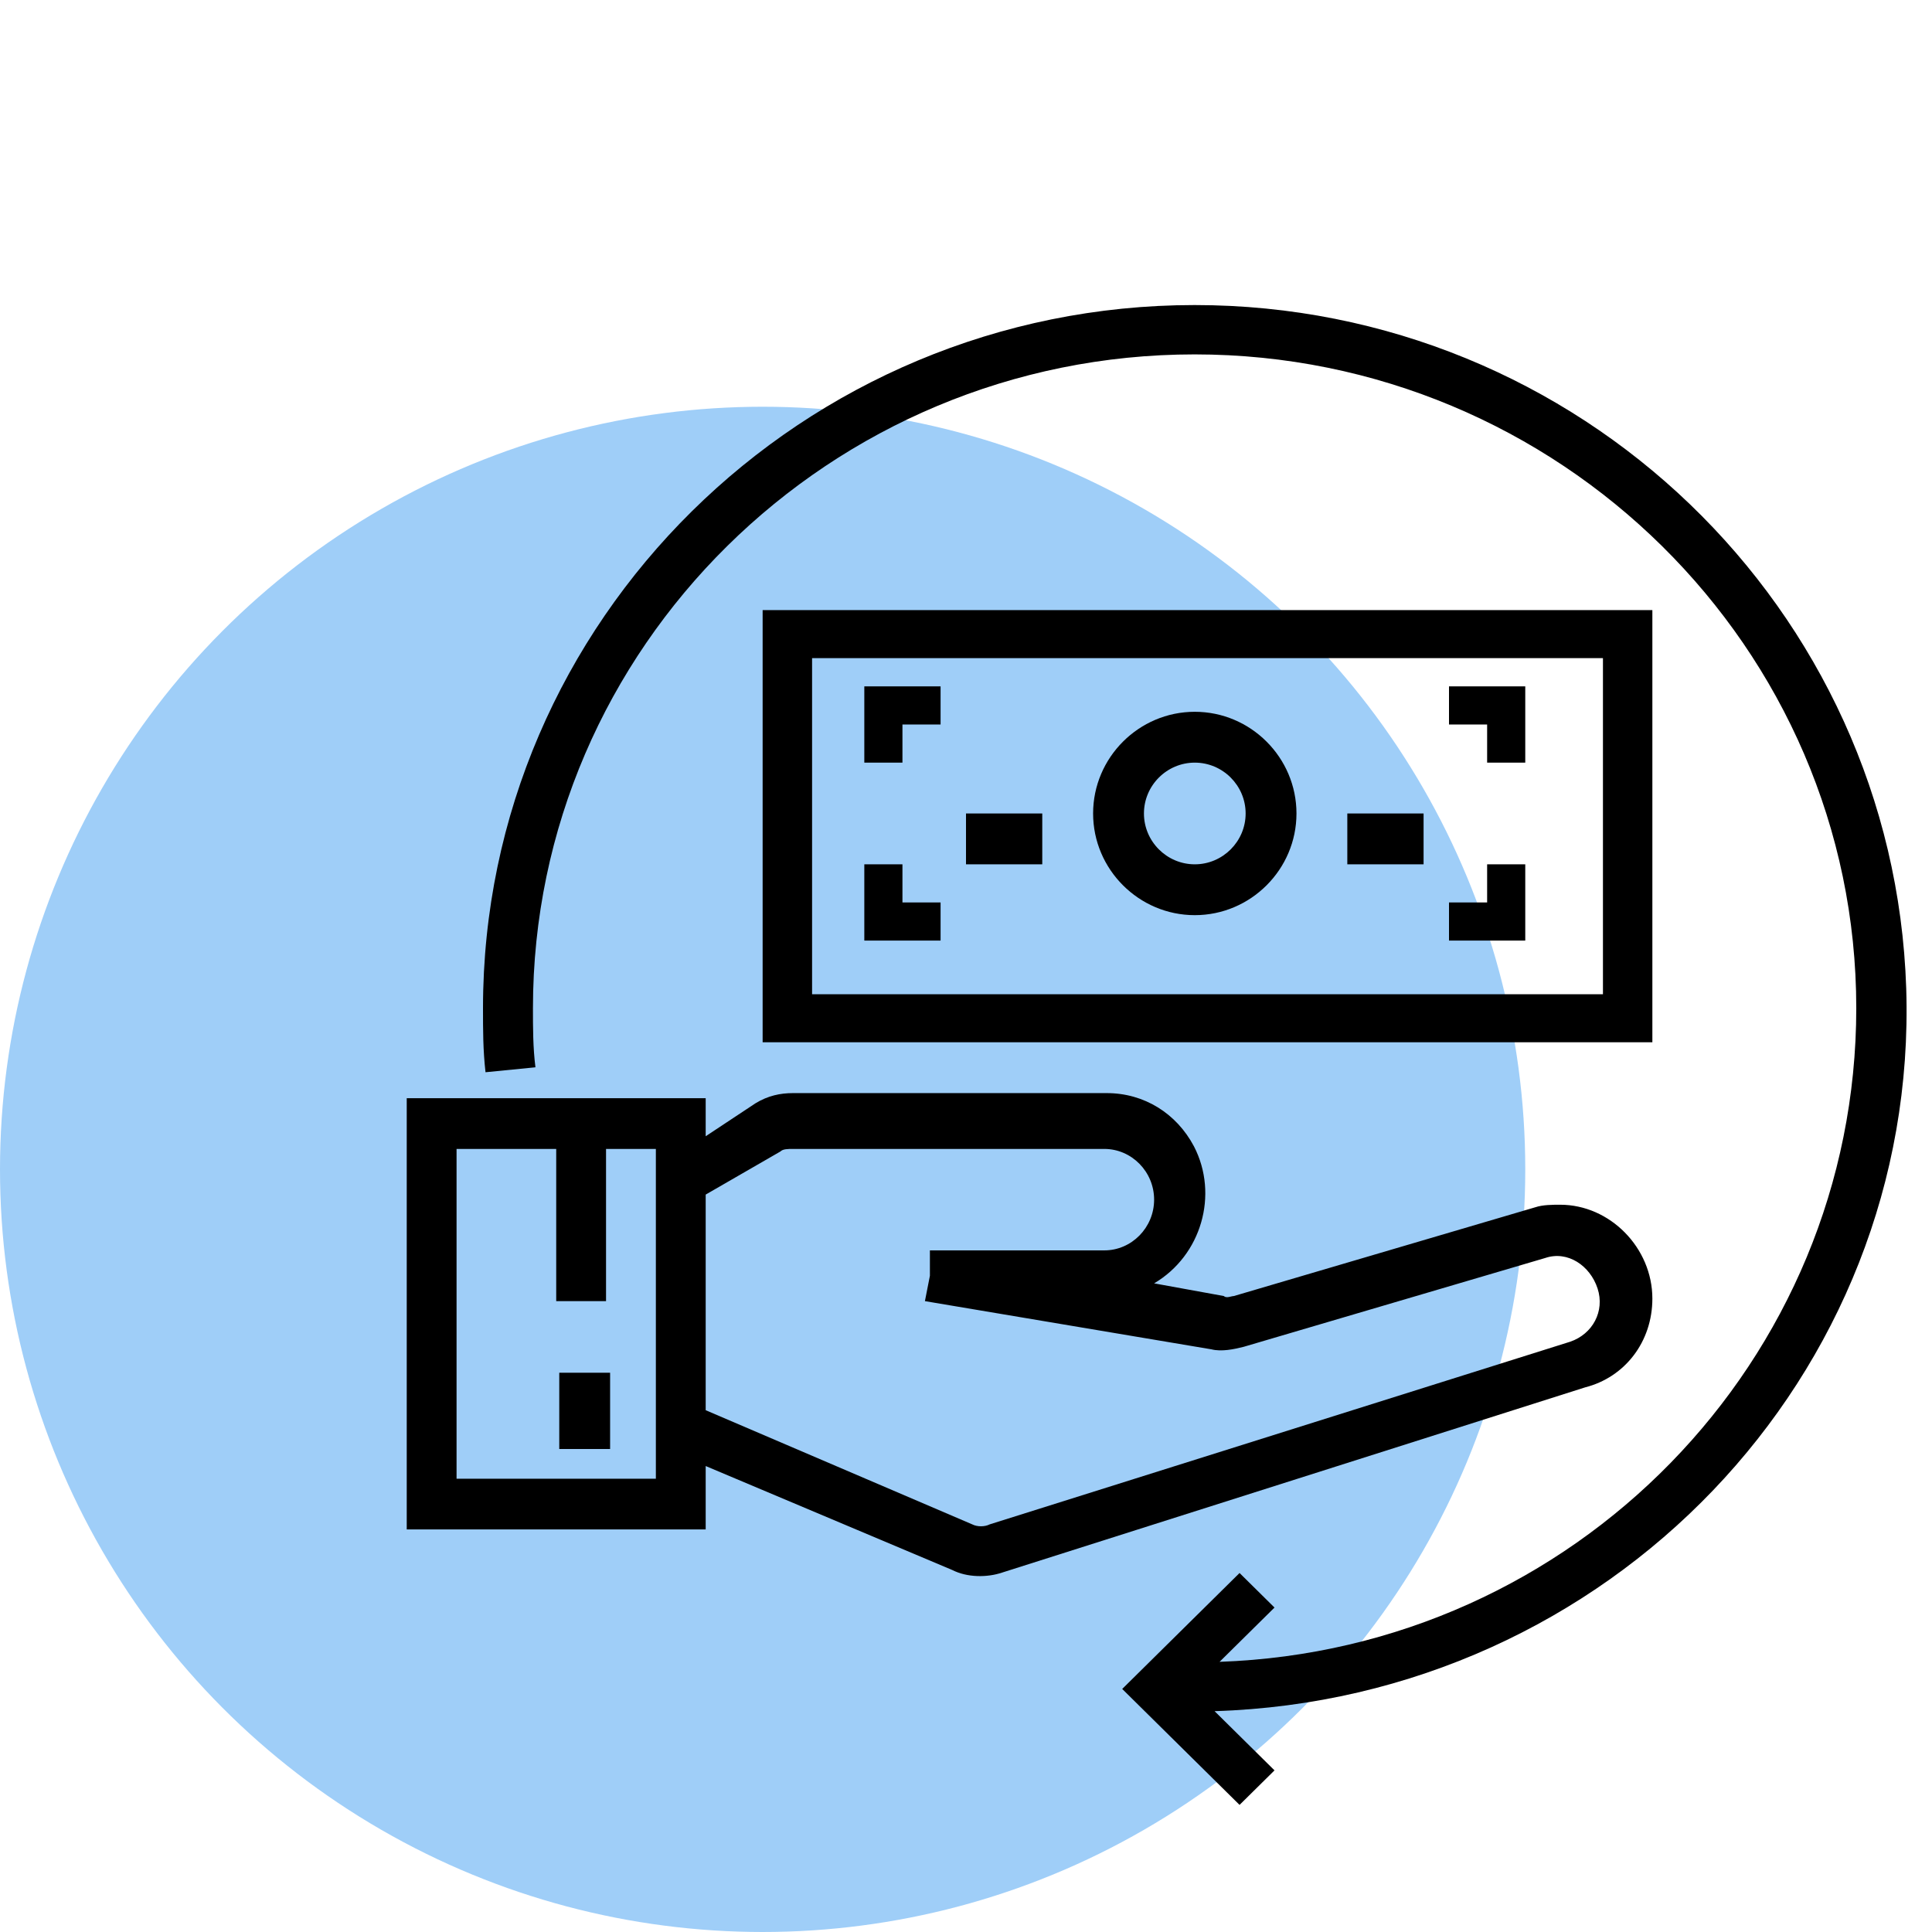
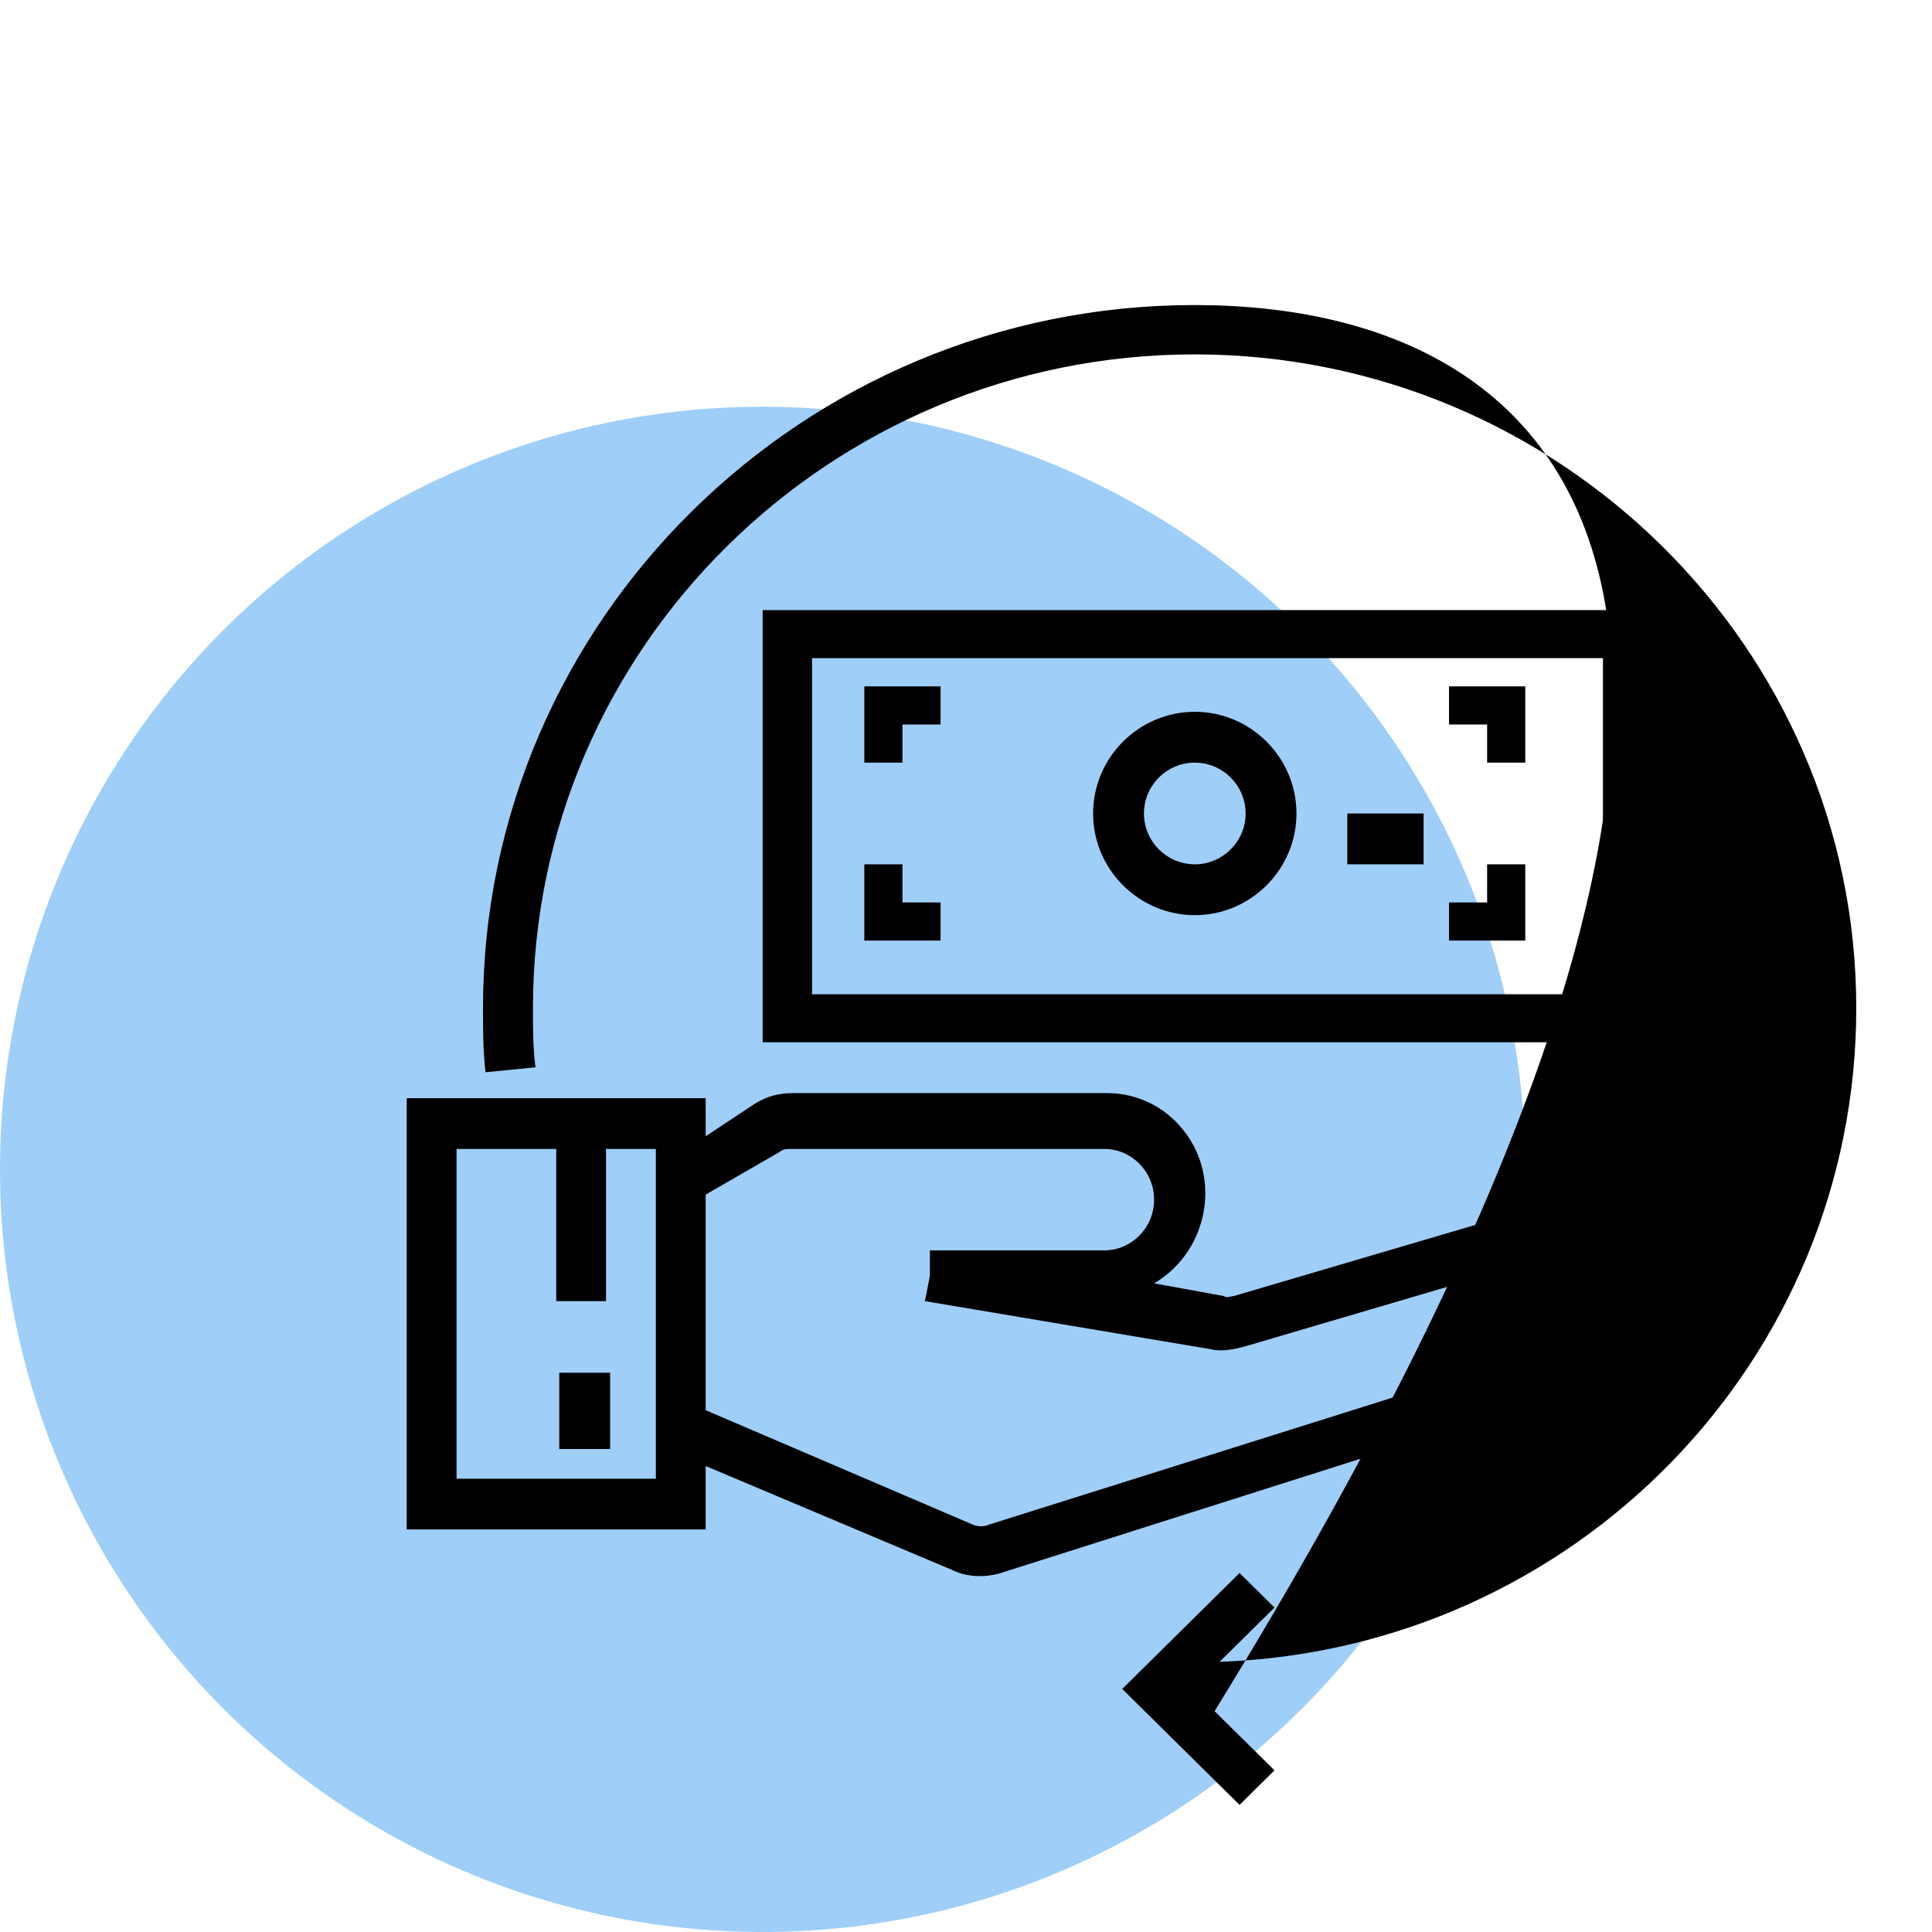
<svg xmlns="http://www.w3.org/2000/svg" width="76px" height="76px" viewBox="0 0 76 76" version="1.1">
  <title>Icon-vorderen</title>
  <defs>
    <filter id="filter-1">
      <feColorMatrix in="SourceGraphic" type="matrix" values="0 0 0 0 0.071 0 0 0 0 0.384 0 0 0 0 0.616 0 0 0 1 0" />
    </filter>
  </defs>
  <g id="Icon-vorderen" stroke="none" stroke-width="1" fill="none" fill-rule="evenodd">
    <g id="Icon-vorderen-Copy" transform="translate(0, 12)">
      <circle id="Oval" fill="#9FCEF8" cx="30" cy="34" r="30" />
      <g filter="url(#filter-1)" id="refund">
        <g transform="translate(15.993, 0)">
-           <path d="M31,0 C15.58,0 3.007,12.421 3.007,27.656 C3.007,28.53 3.007,29.306 3.106,30.179 L5.07,29.985 C4.972,29.209 4.972,28.432 4.972,27.656 C4.972,13.488 16.66,1.941 31,1.941 C45.34,1.941 57.028,13.488 57.028,27.656 C57.028,41.533 45.93,52.887 31.982,53.372 L34.143,51.237 L32.768,49.878 L28.152,54.439 L32.768,59 L34.143,57.642 L31.786,55.313 C47.305,54.827 59.484,42.115 58.993,26.88 C58.502,11.936 46.126,0 31,0 Z" id="Path" fill="#000000" fill-rule="nonzero" />
+           <path d="M31,0 C15.58,0 3.007,12.421 3.007,27.656 C3.007,28.53 3.007,29.306 3.106,30.179 L5.07,29.985 C4.972,29.209 4.972,28.432 4.972,27.656 C4.972,13.488 16.66,1.941 31,1.941 C45.34,1.941 57.028,13.488 57.028,27.656 C57.028,41.533 45.93,52.887 31.982,53.372 L34.143,51.237 L32.768,49.878 L28.152,54.439 L32.768,59 L34.143,57.642 L31.786,55.313 C58.502,11.936 46.126,0 31,0 Z" id="Path" fill="#000000" fill-rule="nonzero" />
          <path d="M49.007,12 L14.007,12 L14.007,29 L49.007,29 L49.007,12 Z M47.063,27.111 L15.952,27.111 L15.952,13.889 L47.063,13.889 L47.063,27.111 Z" id="Shape" fill="#000000" fill-rule="nonzero" />
          <path d="M31.007,24 C33.207,24 35.007,22.2 35.007,20 C35.007,17.8 33.207,16 31.007,16 C28.807,16 27.007,17.8 27.007,20 C27.007,22.2 28.807,24 31.007,24 Z M31.007,18 C32.107,18 33.007,18.9 33.007,20 C33.007,21.1 32.107,22 31.007,22 C29.907,22 29.007,21.1 29.007,20 C29.007,18.9 29.907,18 31.007,18 Z" id="Shape" fill="#000000" fill-rule="nonzero" />
          <polygon id="Path" fill="#000000" fill-rule="nonzero" points="19.507 16.5 21.007 16.5 21.007 15 18.007 15 18.007 18 19.507 18" />
          <polygon id="Path" fill="#000000" fill-rule="nonzero" points="21.007 23.5 19.507 23.5 19.507 22 18.007 22 18.007 25 21.007 25" />
          <polygon id="Path" fill="#000000" fill-rule="nonzero" points="44.007 22 42.507 22 42.507 23.5 41.007 23.5 41.007 25 44.007 25" />
          <polygon id="Path" fill="#000000" fill-rule="nonzero" points="42.507 18 44.007 18 44.007 15 41.007 15 41.007 16.5 42.507 16.5" />
-           <polygon id="Path" fill="#000000" fill-rule="nonzero" points="22.007 20 25.007 20 25.007 22 22.007 22" />
          <polygon id="Path" fill="#000000" fill-rule="nonzero" points="37.007 20 40.007 20 40.007 22 37.007 22" />
          <polygon id="Path" fill="#000000" fill-rule="nonzero" points="6.007 42 8.007 42 8.007 45 6.007 45" />
          <path d="M49.007,39.083 C49.007,37.087 47.341,35.391 45.381,35.391 C45.087,35.391 44.695,35.391 44.401,35.491 L32.543,38.983 C32.445,38.983 32.249,39.083 32.151,38.983 L29.407,38.484 C31.269,37.387 31.955,34.992 30.975,33.096 C30.289,31.799 29.015,31 27.545,31 L15.197,31 C14.707,31 14.217,31.1 13.727,31.4 L11.767,32.697 L11.767,31.2 L0.007,31.2 L0.007,48.164 L11.767,48.164 L11.767,45.67 L21.469,49.761 C22.057,50.06 22.841,50.06 23.429,49.861 L46.361,42.576 C47.929,42.177 49.007,40.78 49.007,39.083 L49.007,39.083 Z M9.807,46.169 L1.967,46.169 L1.967,33.196 L5.887,33.196 L5.887,39.183 L7.847,39.183 L7.847,33.196 L9.807,33.196 L9.807,46.169 Z M22.939,47.965 C22.743,48.065 22.449,48.065 22.253,47.965 L11.767,43.474 L11.767,34.992 L14.707,33.296 C14.805,33.196 15.001,33.196 15.197,33.196 L27.447,33.196 C28.525,33.196 29.407,34.094 29.407,35.191 C29.407,36.289 28.525,37.187 27.447,37.187 L20.587,37.187 L20.587,38.185 L20.391,39.183 L31.661,41.079 C32.053,41.179 32.543,41.079 32.935,40.979 L44.793,37.486 C45.675,37.187 46.557,37.786 46.851,38.684 C47.145,39.582 46.655,40.48 45.773,40.78 L22.939,47.965 Z" id="Shape" fill="#000000" fill-rule="nonzero" />
        </g>
      </g>
    </g>
  </g>
</svg>